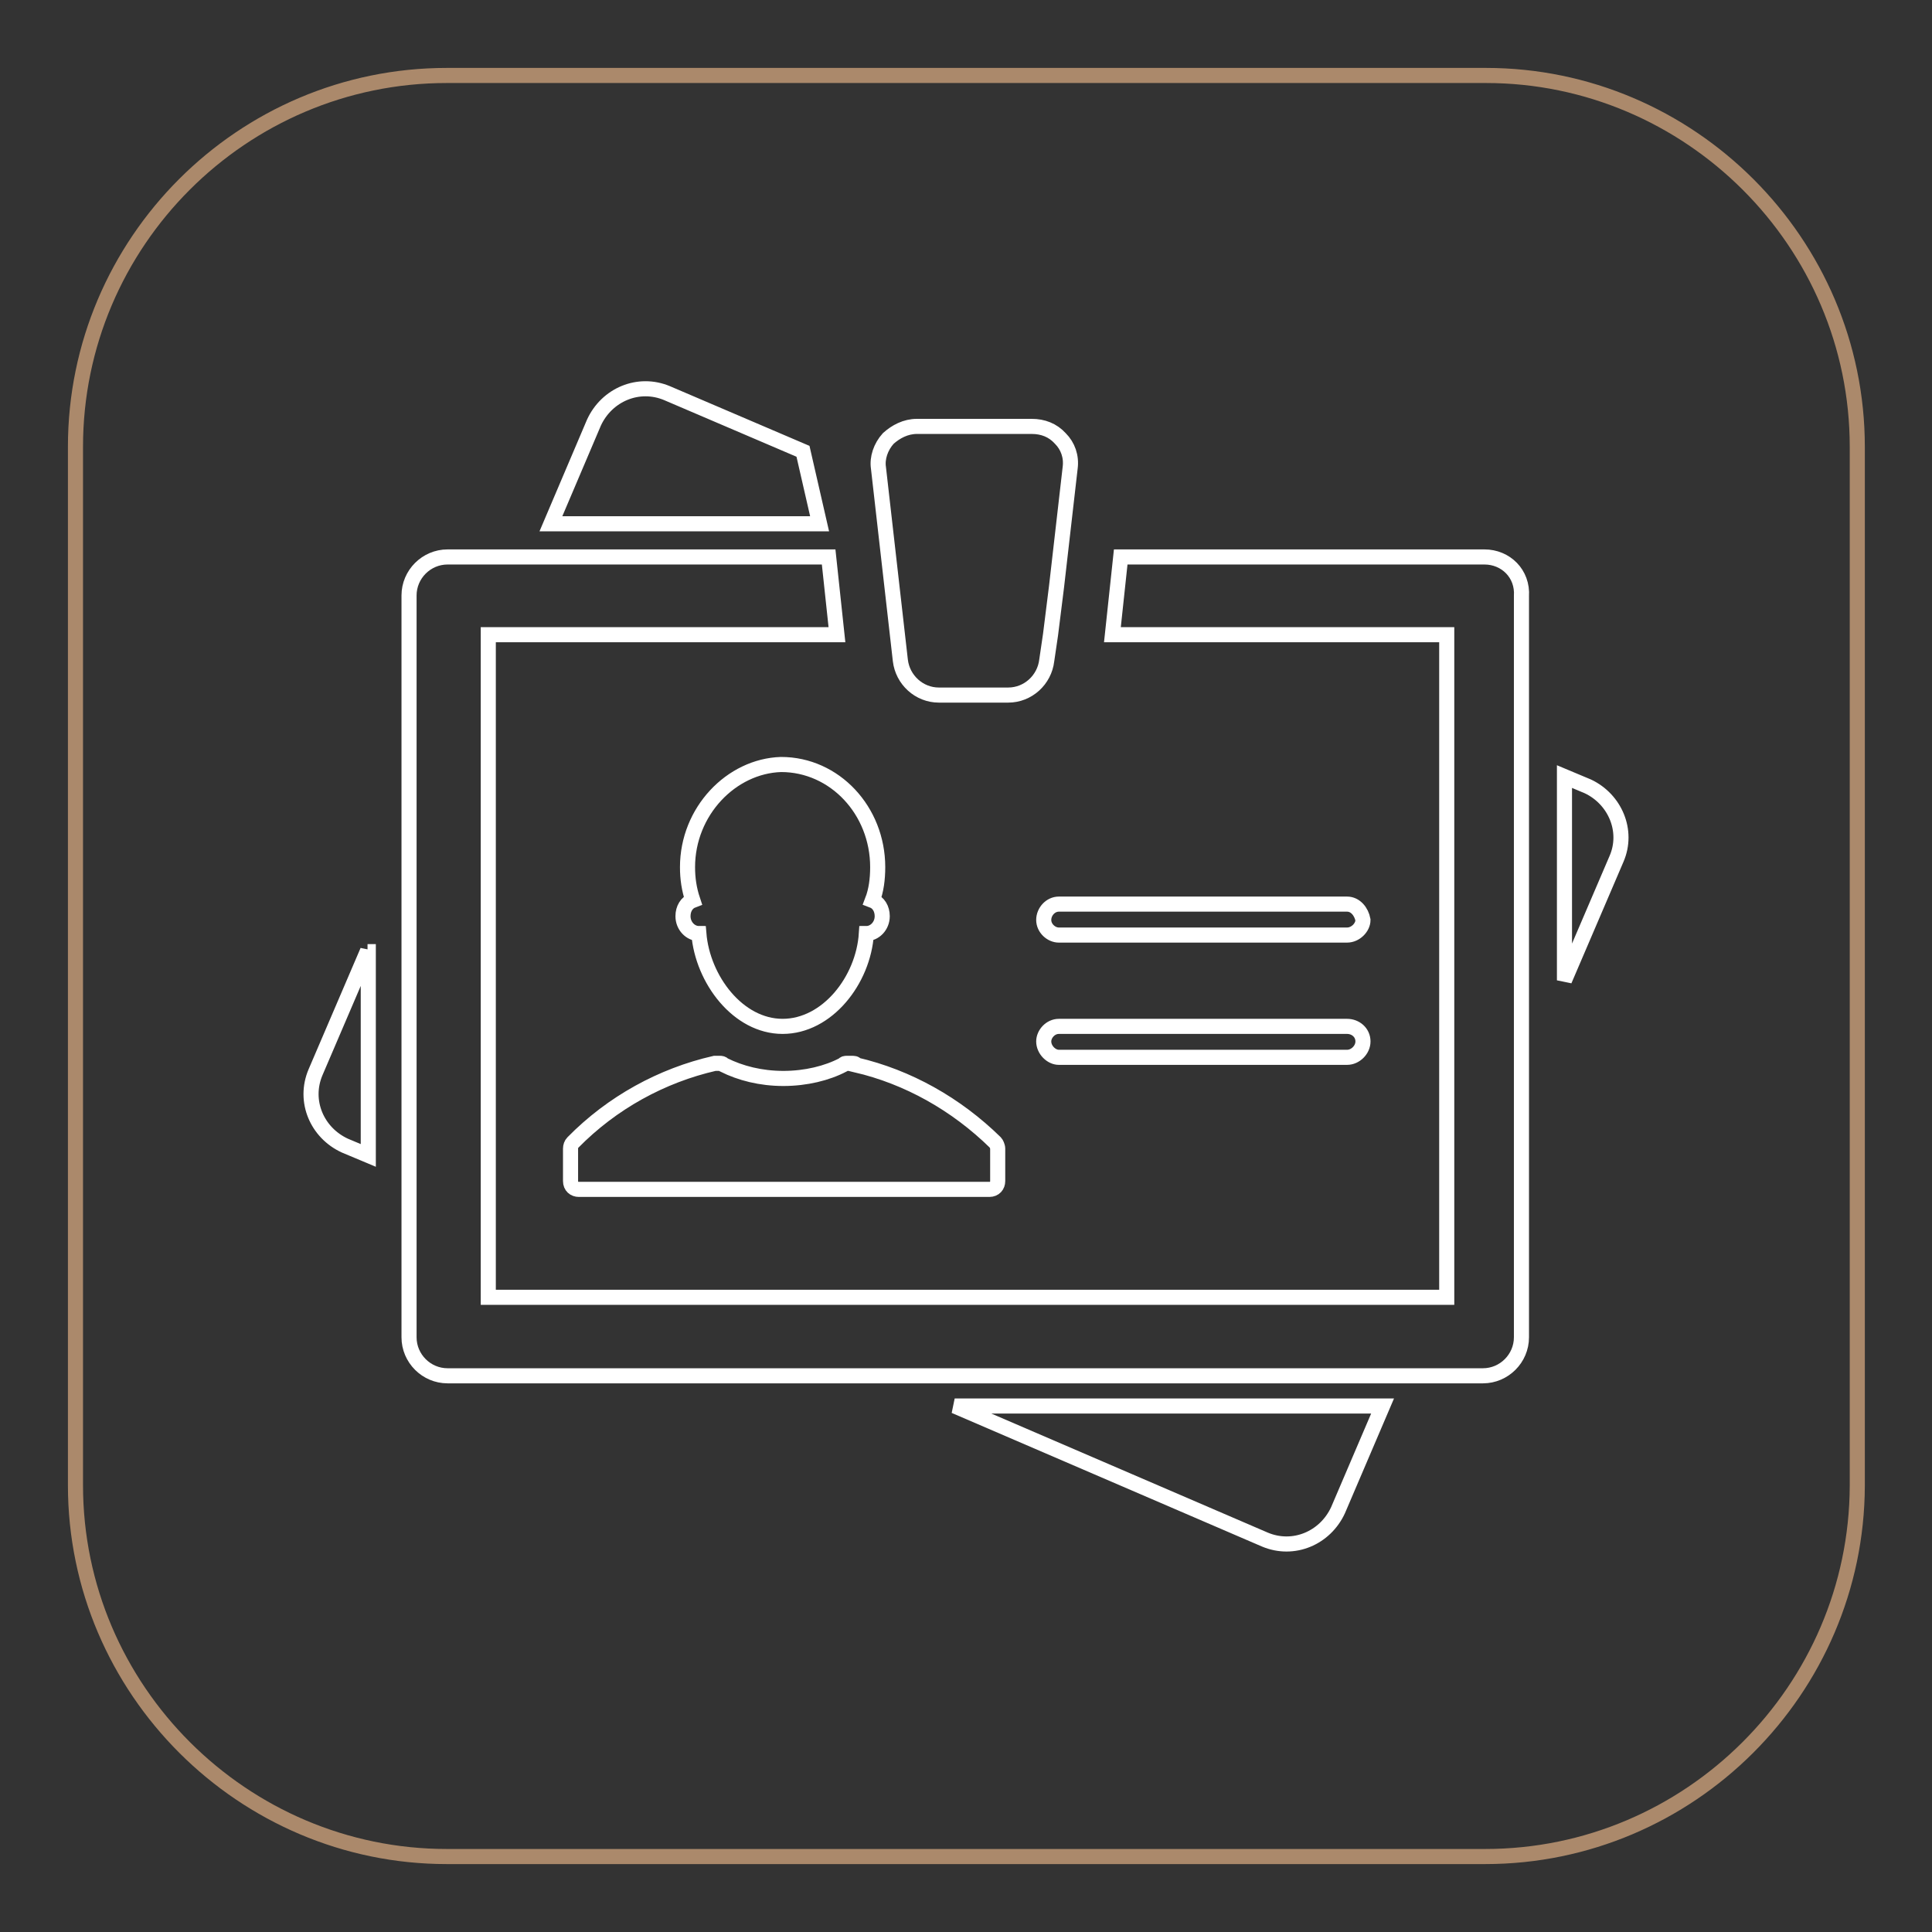
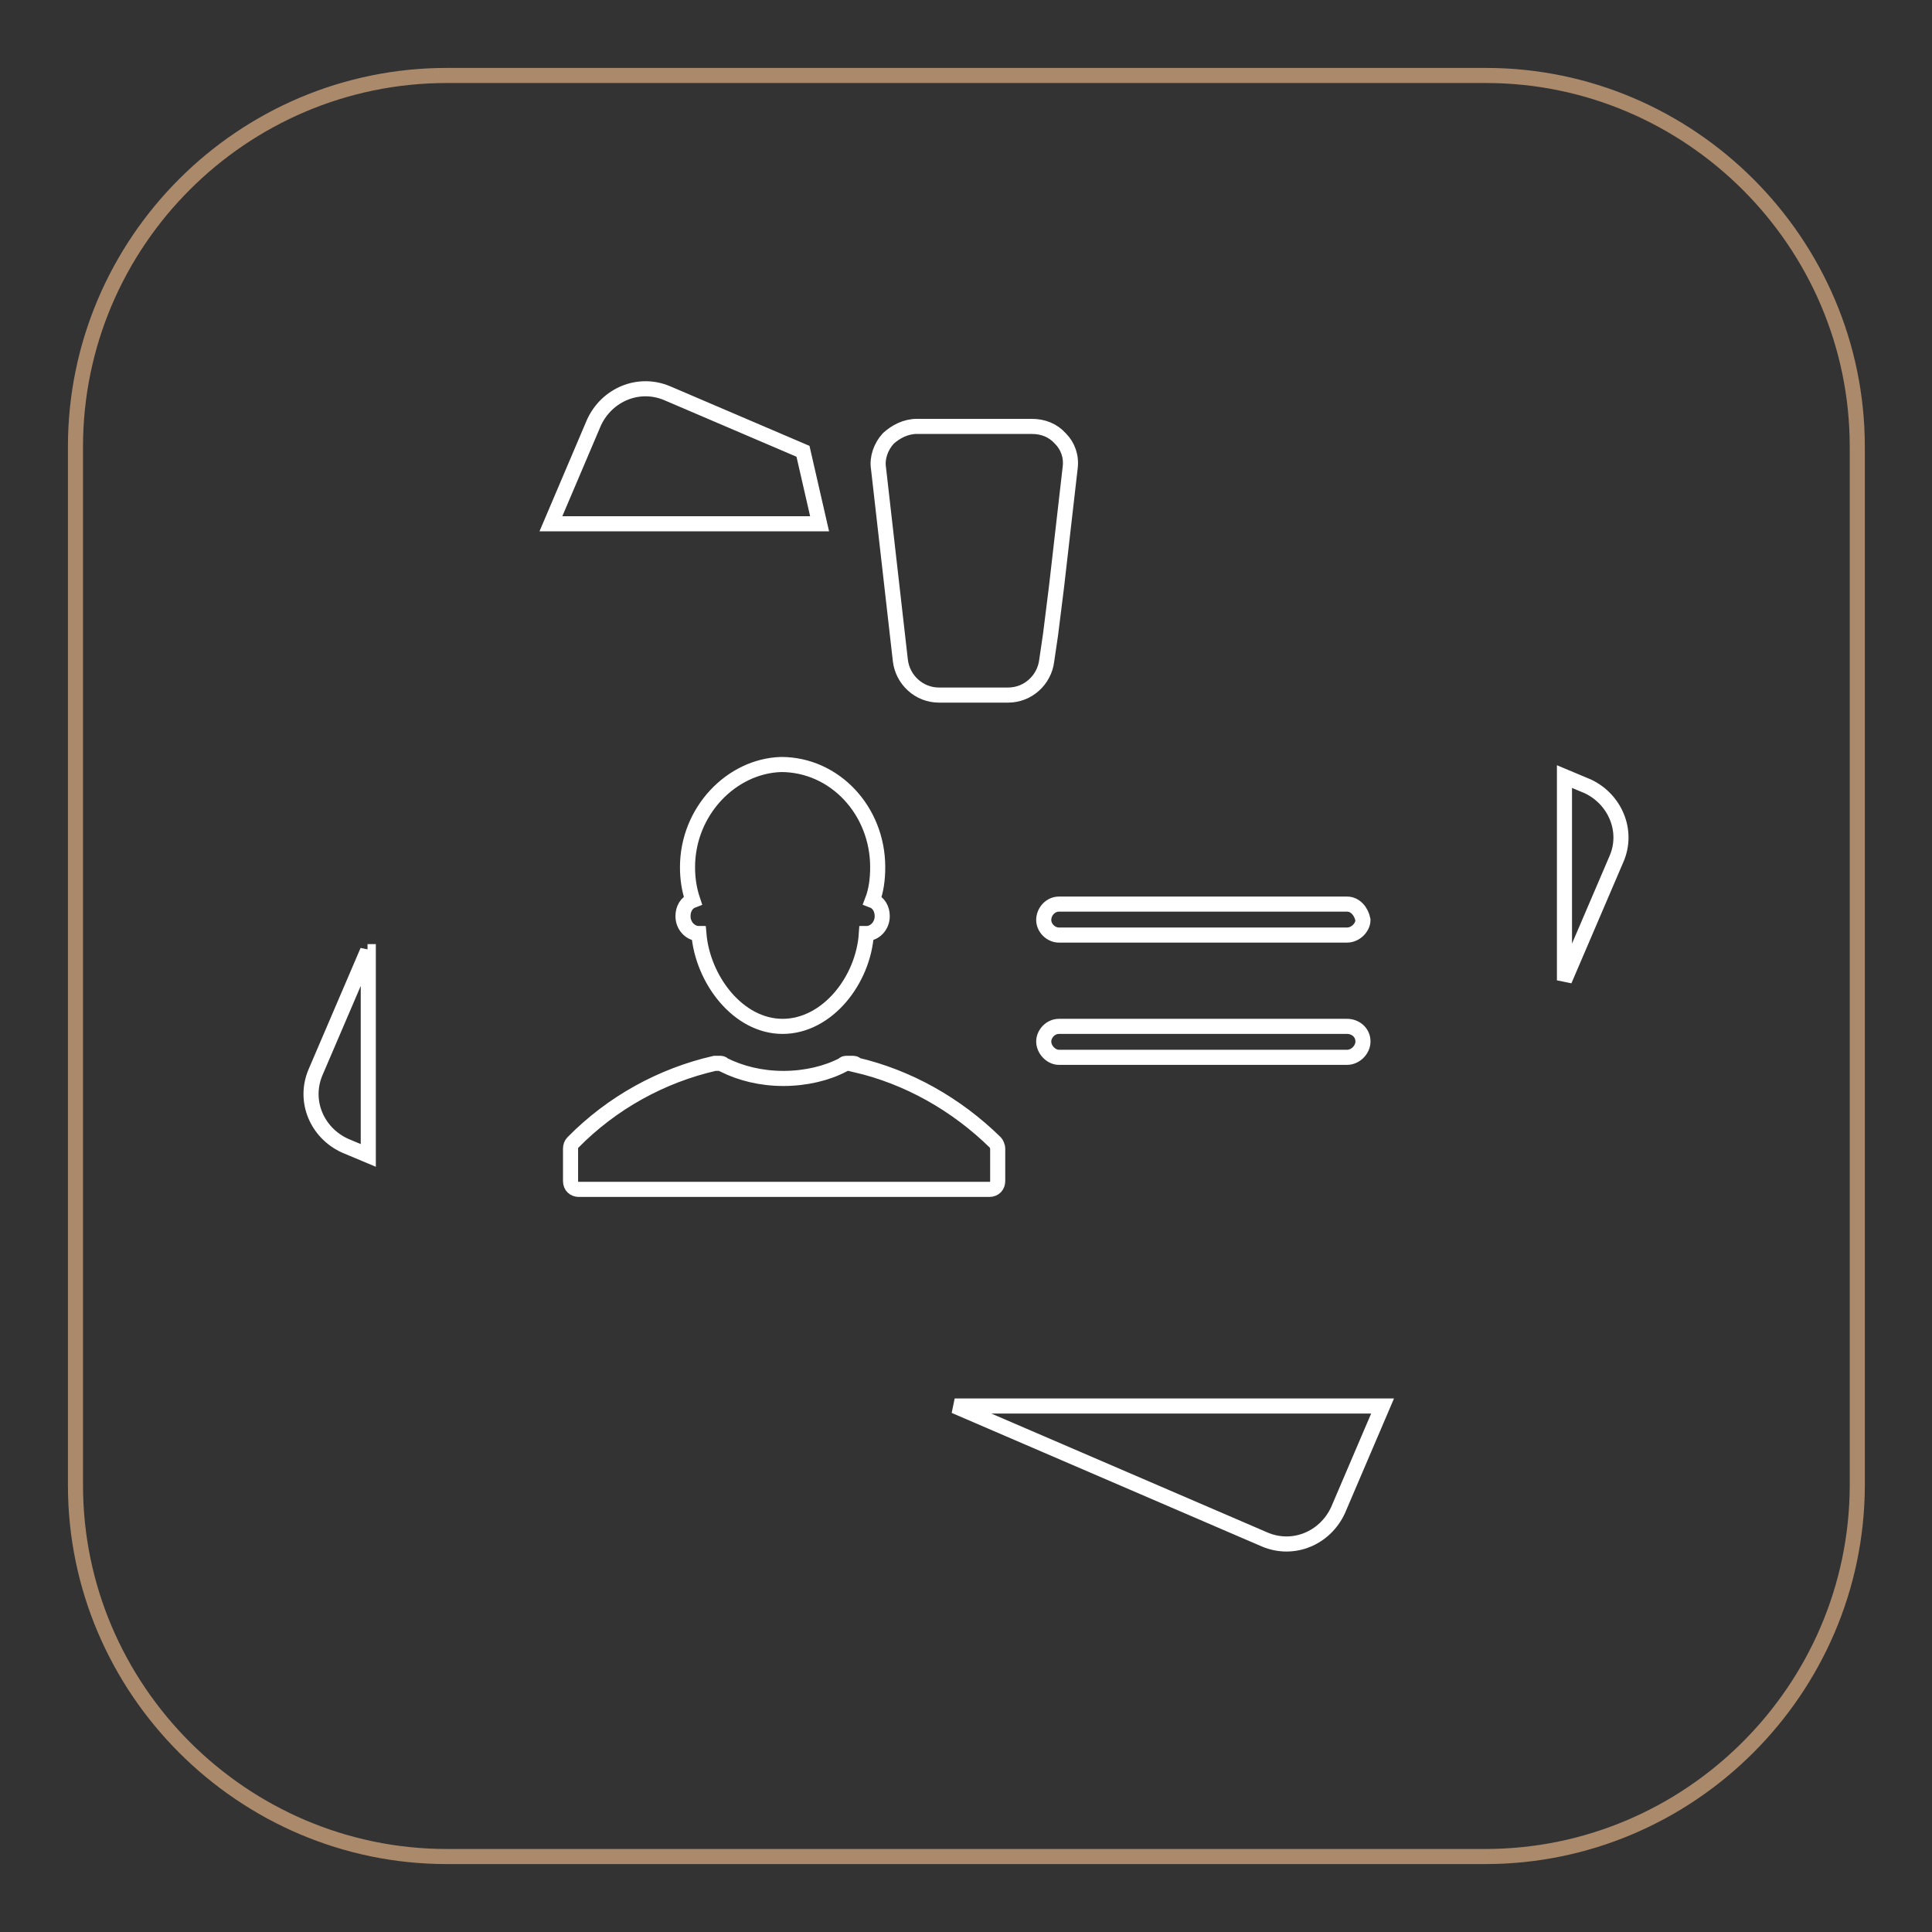
<svg xmlns="http://www.w3.org/2000/svg" version="1.1" x="0px" y="0px" viewBox="0 0 256 256" enable-background="new 0 0 256 256" xml:space="preserve">
  <rect x="0" y="0" width="256" height="256" fill="#333333" stroke="none" />
  <g>
    <path stroke-width="2" fill-opacity="0" stroke="#ab896b" d="M196.8,246H59.2c-27,0-49.2-22.1-49.2-49.2V59.2C10,32.1,32.1,10,59.2,10h137.7c27,0,49.2,22.1,49.2,49.2 v137.7C246,223.9,223.9,246,196.8,246L196.8,246z" />
-     <path stroke-width="2" fill-opacity="0" stroke="#ffffff" d="M196.7,73.8h-48.2l-1.1,10.3h44.3v87.8h-127V84.1h46.2l-1.1-10.3H59.3c-2.8,0-5.1,2.3-5.1,5.1v98.3 c0,2.8,2.3,5.1,5.1,5.1h137.2c2.8,0,5.1-2.3,5.1-5.1V79C201.8,76,199.5,73.8,196.7,73.8z" />
    <path stroke-width="2" fill-opacity="0" stroke="#ffffff" d="M91.1,114.9c0,1.5,0.2,2.9,0.7,4.4c-0.8,0.3-1.3,1.1-1.3,2.1c0,1.3,1,2.3,2.1,2.3 c0.5,6.1,5.2,12.3,11.1,12.3s10.7-6.1,11.1-12.3c1.1,0,2.1-1,2.1-2.3c0-1-0.5-1.8-1.3-2.1c0.5-1.3,0.7-2.8,0.7-4.4 c0-7.5-5.7-13.6-12.8-13.6C96.9,101.5,91.1,107.5,91.1,114.9z M112.9,140.9h-0.7c-0.2,0-0.3,0-0.5,0.2c-2.1,1.1-4.9,1.8-7.9,1.8 s-5.7-0.7-7.9-1.8c-0.2-0.2-0.3-0.2-0.5-0.2h-0.7c-7,1.6-13.6,5.2-18.8,10.5c-0.2,0.2-0.3,0.5-0.3,0.8v4.3c0,0.7,0.5,1.1,1.1,1.1 h54.4c0.7,0,1.1-0.5,1.1-1.1v-4.3c0-0.3-0.2-0.7-0.3-0.8c-5.2-5.1-11.6-8.7-18.5-10.3C113.4,140.9,113.1,140.9,112.9,140.9z  M119.3,87.5c0.3,2.6,2.5,4.6,5.1,4.6h9.2c2.6,0,4.8-2,5.1-4.6l0.5-3.4l0.8-6.4l1.8-15.7c0.2-1.5-0.3-2.9-1.3-3.9 c-1-1.1-2.3-1.6-3.8-1.6h-15.2c-1.5,0-2.8,0.7-3.8,1.6c-1,1.1-1.5,2.6-1.3,3.9L119.3,87.5z M178.5,136h-38.2c-1.1,0-2,1-2,2 c0,1.1,1,2.1,2,2.1h38.2c1.1,0,2.1-1,2.1-2.1C180.6,136.8,179.6,136,178.5,136z M178.5,119.8h-38.2c-1.1,0-2,1-2,2.1s1,2,2,2h38.2 c1.1,0,2.1-1,2.1-2C180.4,120.8,179.6,119.8,178.5,119.8z M48.7,126l-6.9,16.1c-1.6,3.8,0.2,8,3.9,9.7l3.1,1.3v-27H48.7z  M126.5,186.3l41.1,17.7c3.8,1.6,8-0.2,9.7-3.9l5.9-13.8H126.5z M210.4,104.2l-3.1-1.3v27l6.9-16.1 C215.8,110.1,214,105.9,210.4,104.2z M106.4,59.8l-18-7.7c-3.8-1.6-8,0.2-9.7,3.9l-5.7,13.4h35.6L106.4,59.8z" />
  </g>
</svg>